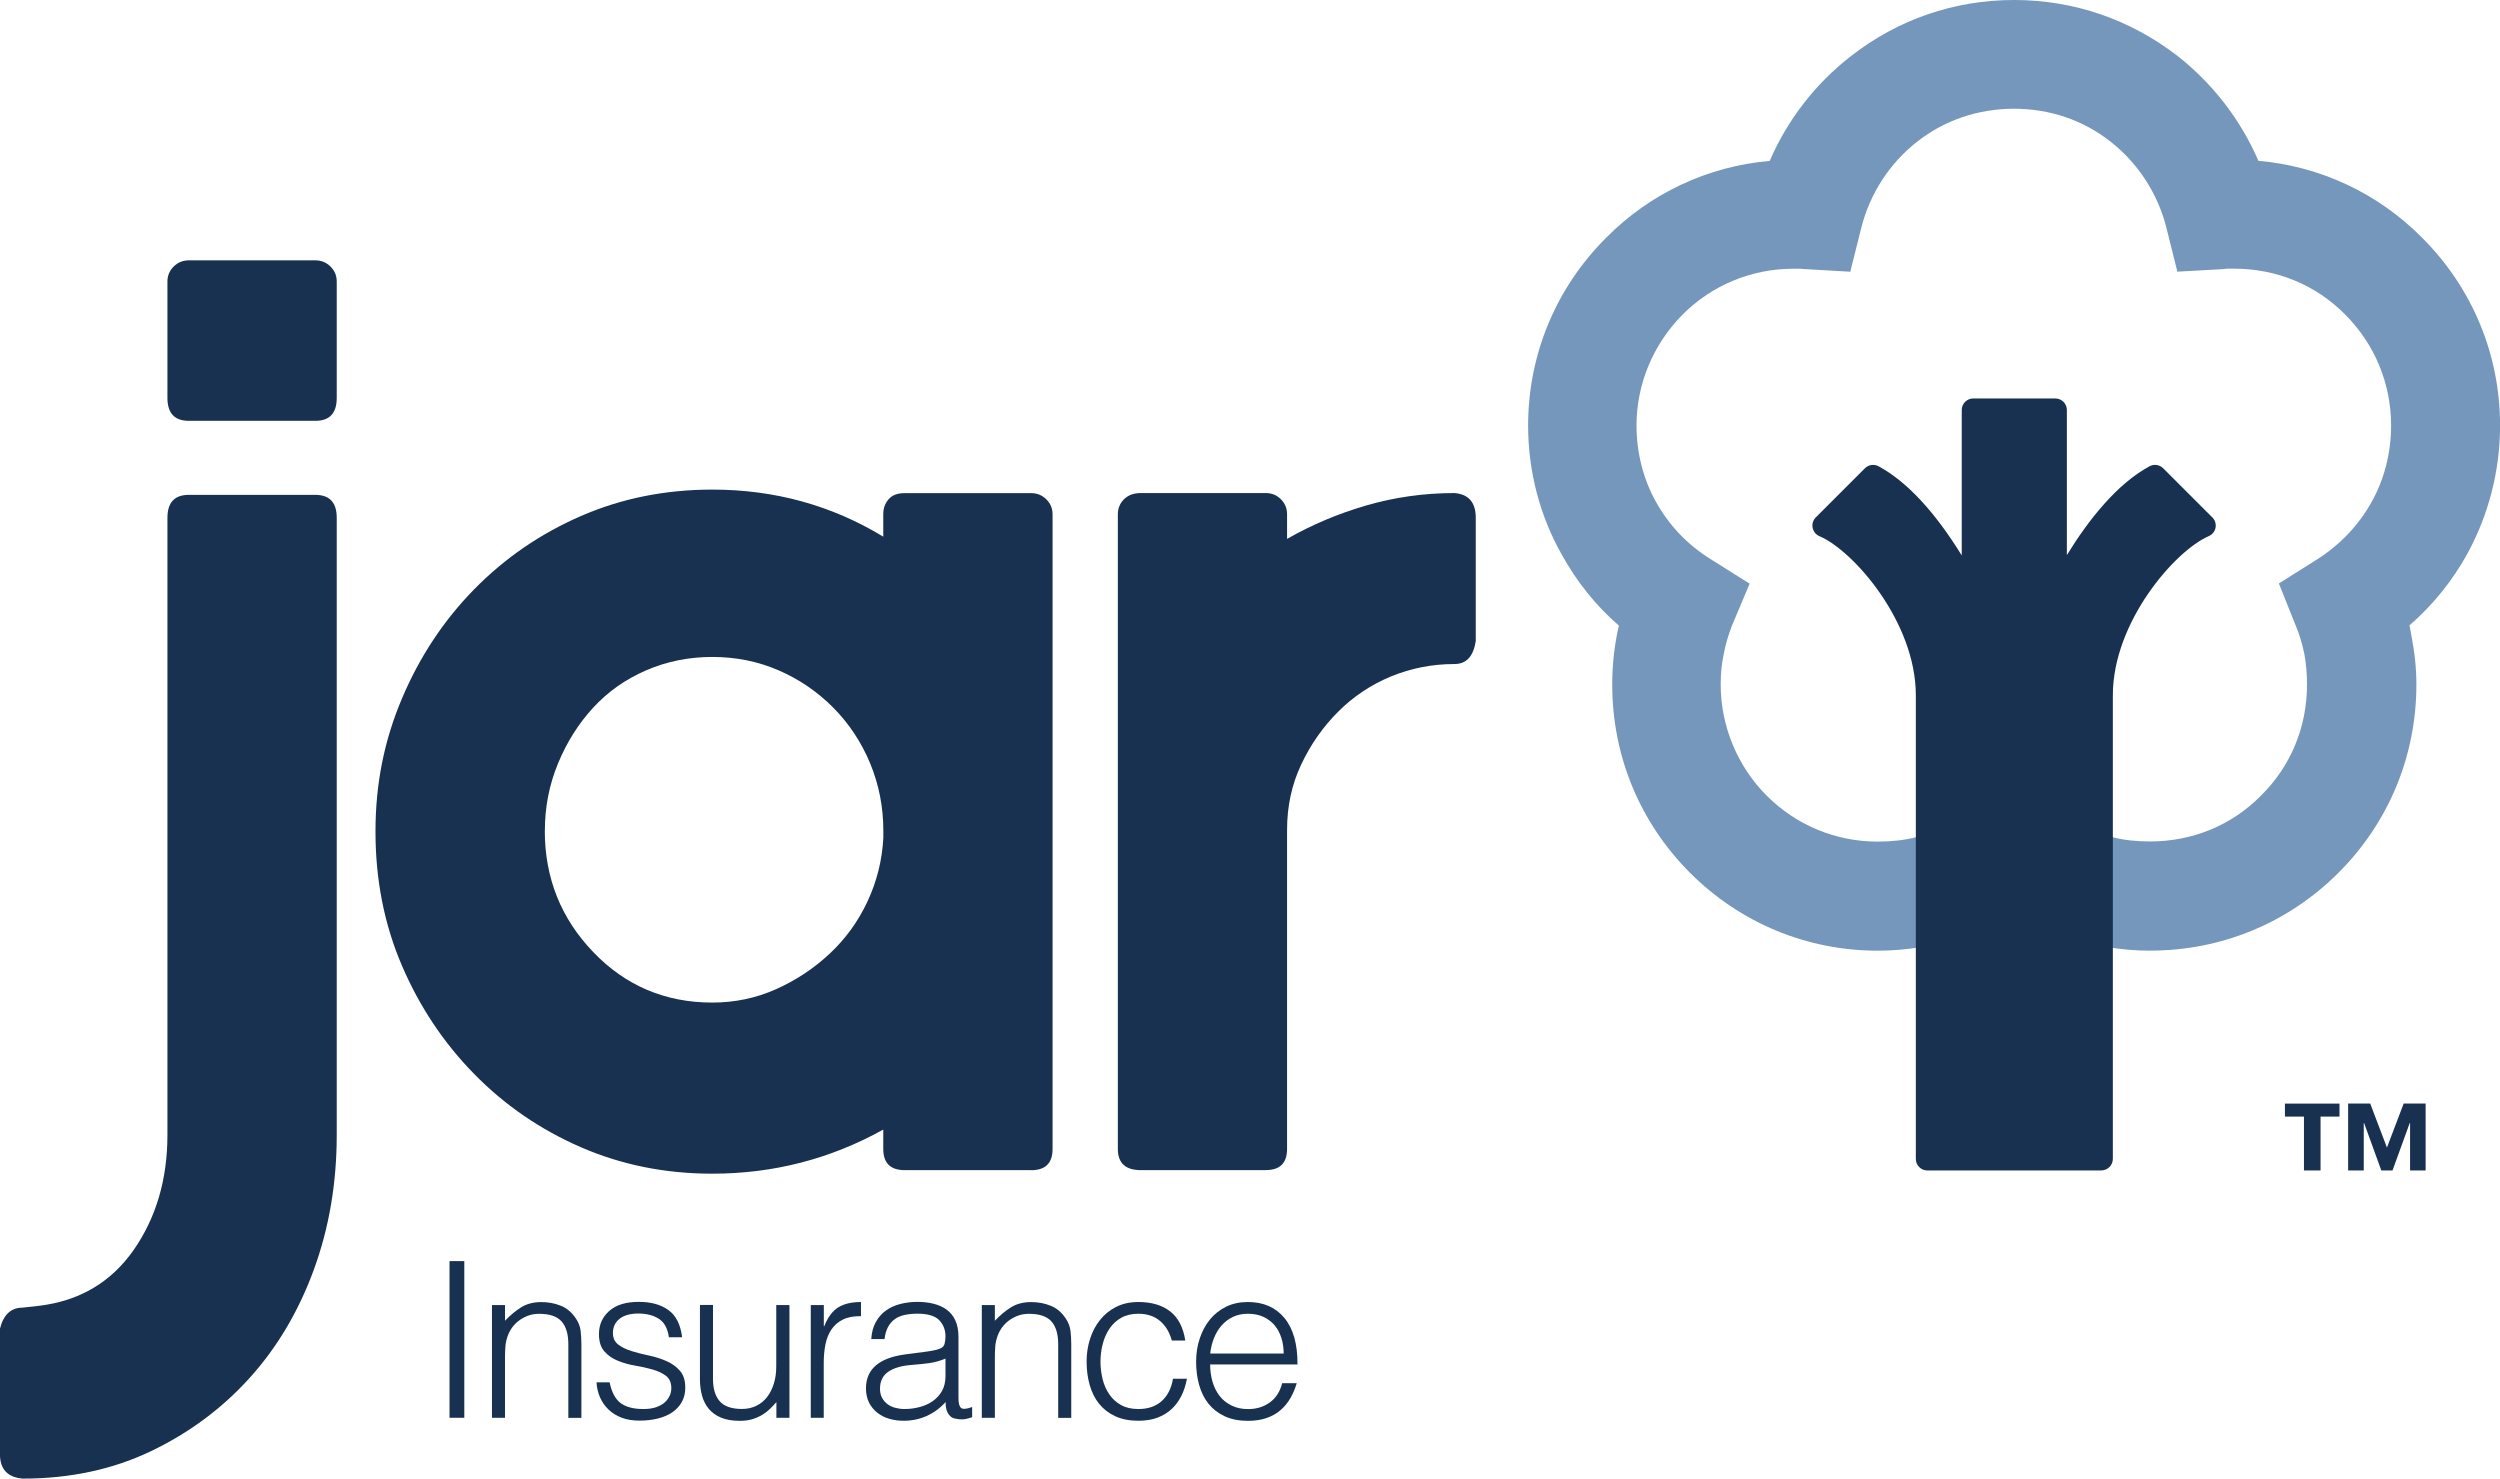
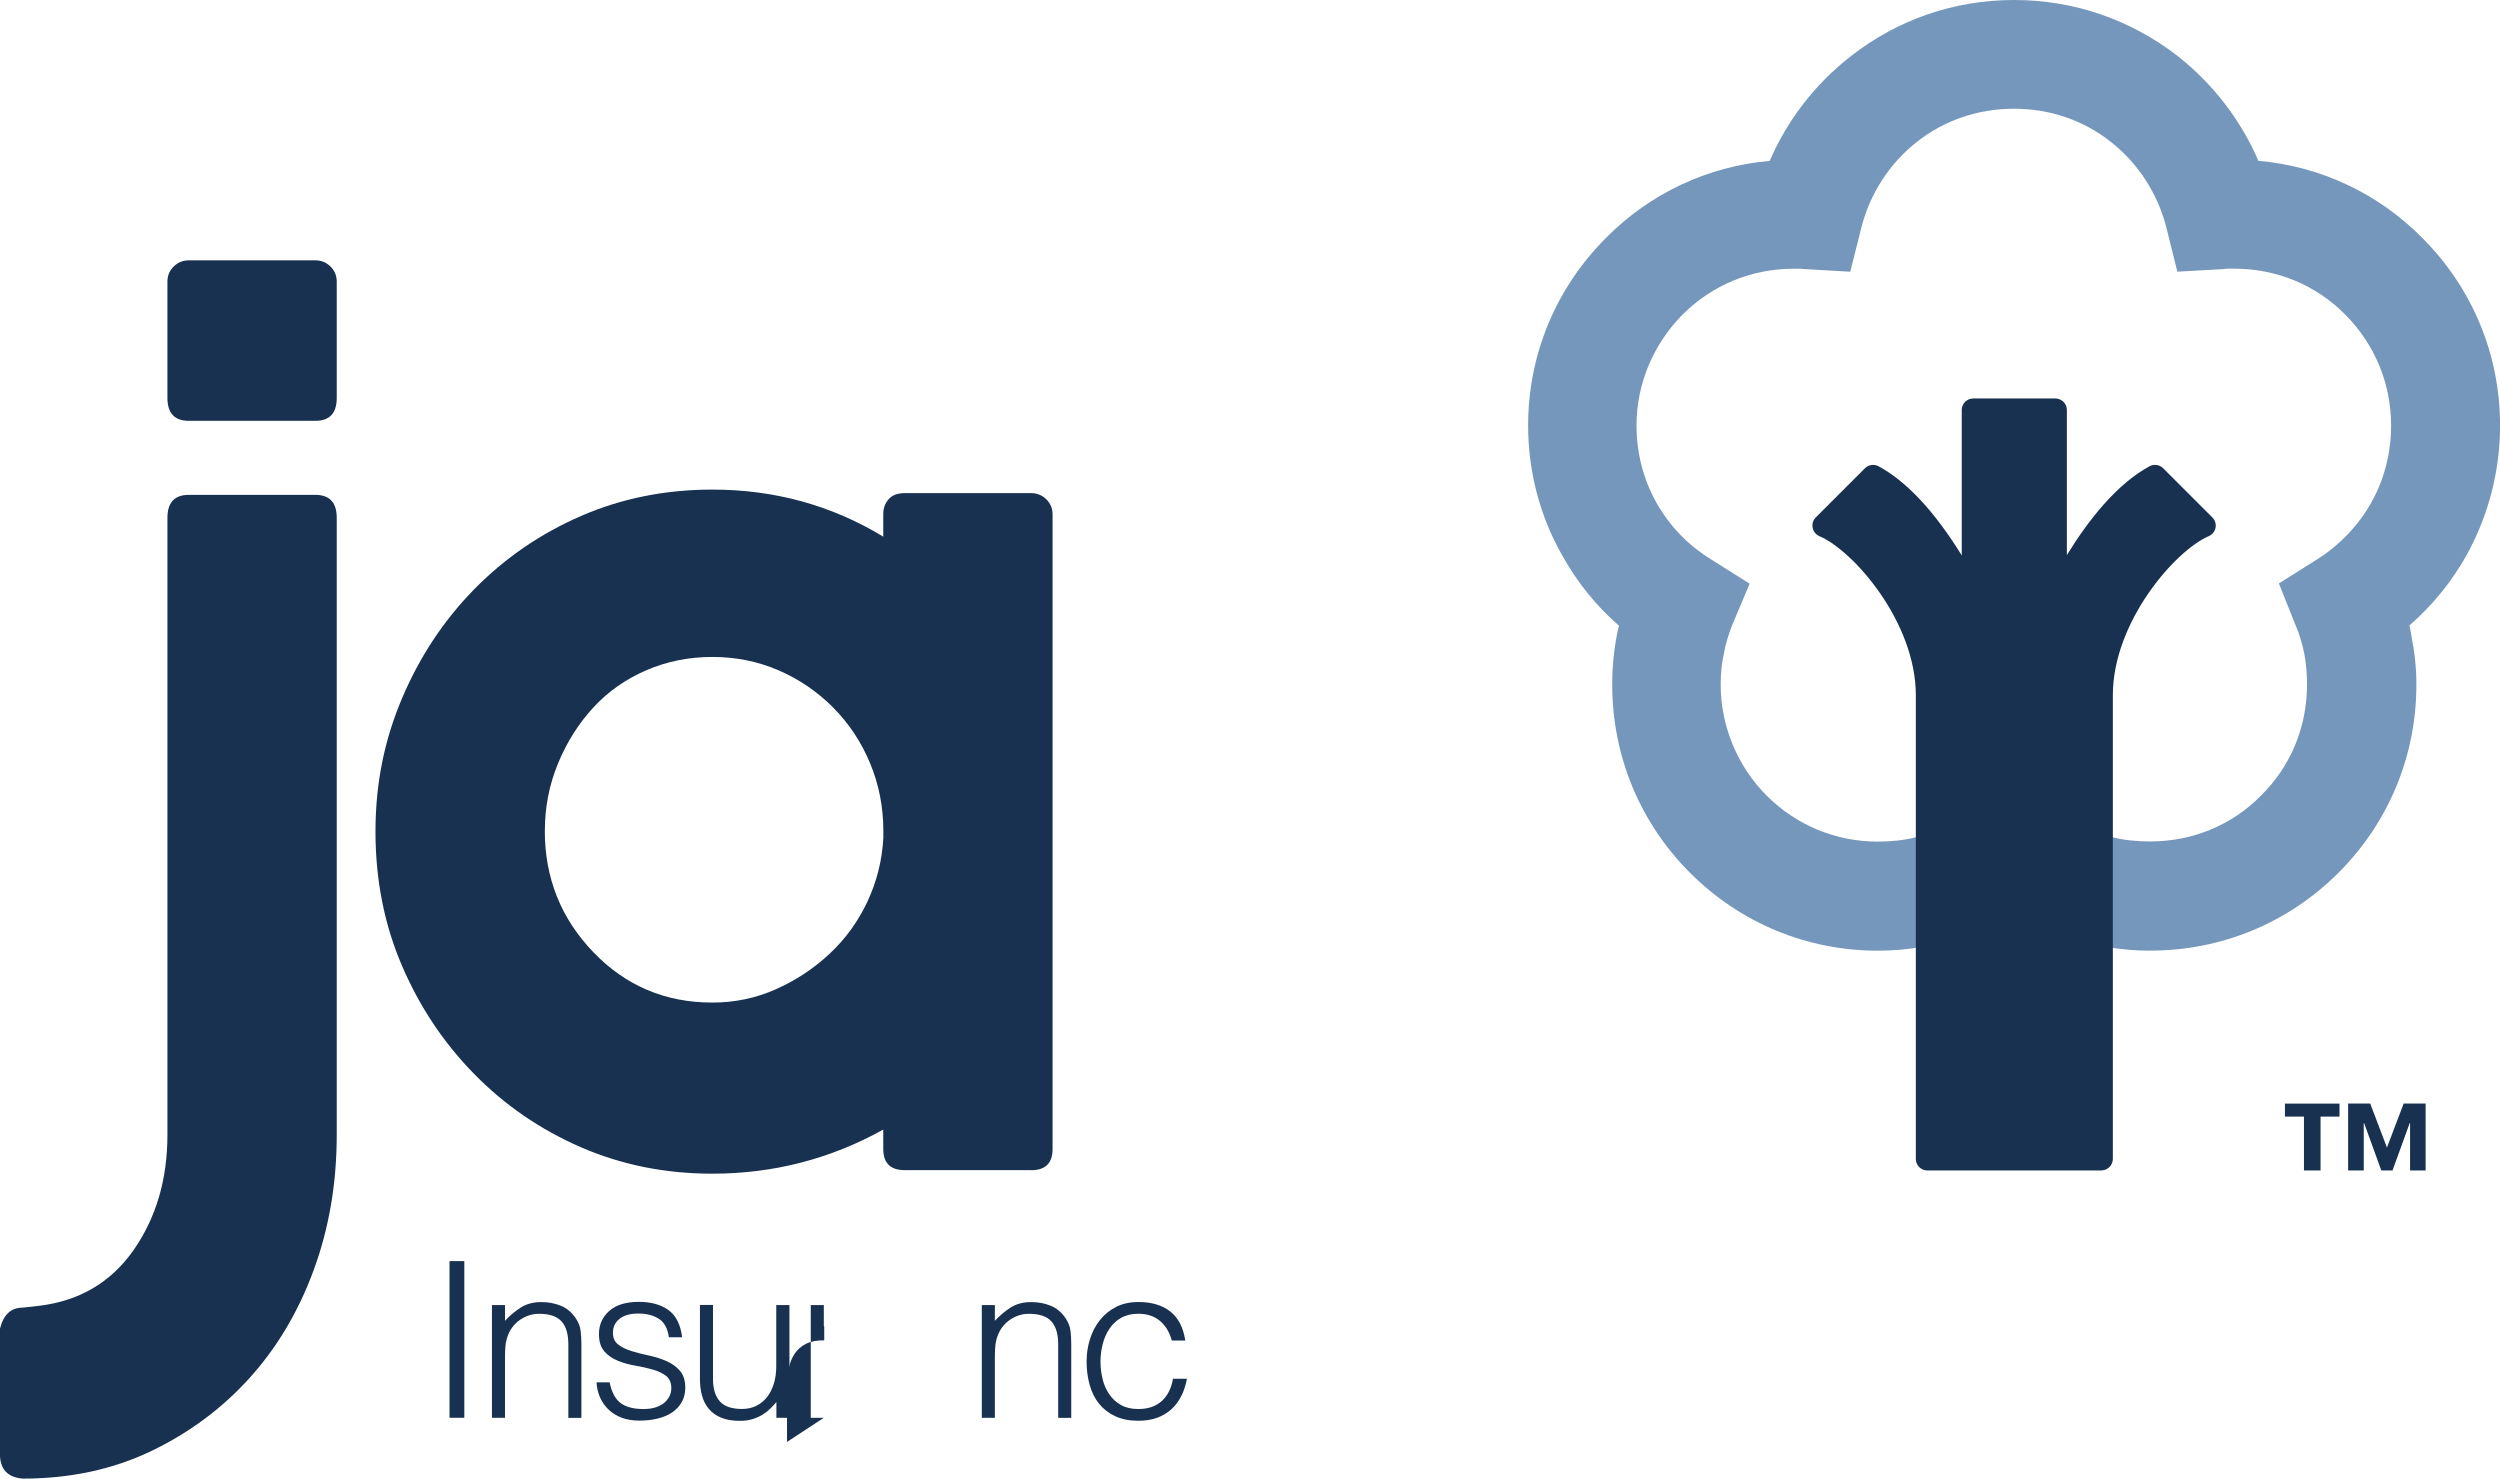
<svg xmlns="http://www.w3.org/2000/svg" id="Jar_Logo_TM" viewBox="0 0 360 212.93">
  <defs>
    <style>.cls-1{fill:#7597bc;}.cls-1,.cls-2{stroke-width:0px;}.cls-2{fill:#183151;}</style>
  </defs>
  <path class="cls-1" d="M309.63,136.9c-2.11,0-4.29-.19-6.49-.57h-26.19c-2.29.39-4.44.57-6.55.57-10.19,0-19.8-3.98-27.03-11.21-7.23-7.23-11.21-16.85-11.21-27.1,0-2.48.23-4.87.7-7.31.09-.4.17-.8.26-1.19-3.3-2.86-6.07-6.31-8.25-10.27-3.15-5.58-4.82-12-4.82-18.53,0-10.2,3.98-19.8,11.21-27.03,6.34-6.42,14.65-10.31,23.58-11.09,2.56-5.92,6.56-11.1,11.67-15.07,6.76-5.29,14.9-8.1,23.52-8.1s16.74,2.8,23.58,8.09c5.09,4.02,9.06,9.19,11.6,15.07,8.93.78,17.24,4.67,23.6,11.1,7.22,7.22,11.2,16.82,11.2,27.02,0,6.46-1.64,12.87-4.75,18.53-2.12,3.85-4.97,7.36-8.3,10.25.1.45.19.9.26,1.36.5,2.55.74,4.87.74,7.16,0,10.24-3.98,19.87-11.22,27.1-7.23,7.23-16.85,11.21-27.1,11.21ZM276.28,120.46h27.55l.4.1c1.56.41,3.37.61,5.39.61,6.1,0,11.77-2.34,15.96-6.6,4.29-4.22,6.63-9.89,6.63-15.99,0-1.54-.13-3.07-.38-4.41-.35-1.61-.73-2.89-1.22-4.02l-2.45-6.13,5.55-3.5c3.26-2.07,5.97-4.93,7.81-8.25,1.84-3.29,2.8-7.09,2.8-10.99,0-6.04-2.35-11.71-6.61-15.98-4.21-4.27-9.88-6.61-15.98-6.61h-.93c-.06,0-.22,0-.41.03l-.34.04-6.51.36-1.57-6.3c-1.24-4.93-4.1-9.34-8.05-12.42-3.94-3.11-8.75-4.74-13.92-4.74s-10.04,1.68-13.91,4.73c-3.97,3.09-6.83,7.5-8.07,12.44l-1.58,6.3-6.86-.4c-.18-.03-.3-.03-.4-.03h-.93c-6.04,0-11.71,2.35-15.97,6.61-4.26,4.33-6.62,10.01-6.62,15.98,0,3.9.97,7.7,2.8,10.98,1.89,3.39,4.53,6.17,7.88,8.25l5.61,3.53-2.57,6.09c-.55,1.46-.93,2.76-1.15,4.01-.31,1.38-.45,2.82-.45,4.44,0,5.95,2.41,11.77,6.62,15.98,4.27,4.27,9.94,6.62,15.97,6.62,2.04,0,3.84-.2,5.49-.62l.39-.1Z" />
  <path class="cls-2" d="M302.57,168.55h-25.03c-.91,0-1.66-.74-1.66-1.66v-66.77c0-10.55-8.99-20.83-13.88-22.91-.51-.21-.87-.67-.98-1.21-.11-.54.06-1.1.45-1.49l7.08-7.08c.52-.52,1.31-.63,1.96-.29,4.04,2.19,8.06,6.49,11.98,12.84v-20.94c0-.91.74-1.66,1.66-1.66h11.82c.91,0,1.66.74,1.66,1.66v20.89c3.14-5.1,7.21-10.25,11.91-12.79.64-.34,1.44-.23,1.96.29l7.08,7.08c.39.39.56.94.46,1.48-.1.54-.47.99-.97,1.21-4.87,2.09-13.82,12.38-13.82,22.91v66.77c0,.91-.74,1.66-1.66,1.66Z" />
  <path class="cls-2" d="M64.73,204.16v-22.56h2.13v22.56h-2.13Z" />
  <path class="cls-2" d="M72.72,204.16h-1.88v-16.23h1.88v2.26c.75-.79,1.53-1.44,2.33-1.94s1.77-.75,2.9-.75c1,0,1.93.17,2.79.52.86.34,1.58.94,2.16,1.8.4.58.63,1.19.71,1.8.07.62.11,1.26.11,1.93v10.62h-1.88v-10.59c0-1.46-.32-2.56-.97-3.29s-1.72-1.1-3.23-1.1c-.58,0-1.12.09-1.6.27-.48.18-.91.41-1.3.7-.39.29-.72.63-.99,1-.27.38-.48.77-.63,1.19-.19.52-.3,1.02-.34,1.5-.04.48-.06,1-.06,1.57v8.74Z" />
  <path class="cls-2" d="M87.79,199.08c.29,1.4.82,2.39,1.58,2.96.76.57,1.85.86,3.28.86.69,0,1.28-.08,1.79-.25.5-.17.91-.39,1.24-.67.32-.28.57-.6.74-.96.17-.35.25-.73.25-1.13,0-.79-.26-1.38-.77-1.77-.51-.39-1.15-.69-1.93-.91-.77-.22-1.61-.41-2.51-.56s-1.73-.39-2.51-.71c-.77-.31-1.42-.76-1.93-1.35-.51-.58-.77-1.41-.77-2.48,0-1.36.5-2.47,1.49-3.34.99-.87,2.4-1.3,4.22-1.3s3.18.39,4.28,1.17c1.1.78,1.76,2.1,1.99,3.93h-1.91c-.17-1.25-.64-2.14-1.43-2.65-.78-.51-1.77-.77-2.96-.77s-2.1.26-2.73.77c-.63.51-.94,1.19-.94,2.02,0,.73.26,1.29.77,1.68s1.15.7,1.93.94c.77.24,1.61.46,2.51.64.9.19,1.73.46,2.51.8s1.42.81,1.93,1.39.77,1.4.77,2.45c0,.77-.17,1.46-.5,2.05-.33.59-.79,1.09-1.38,1.49-.59.4-1.28.69-2.08.89-.8.2-1.69.3-2.65.3s-1.81-.14-2.55-.42-1.37-.67-1.9-1.18c-.52-.5-.93-1.09-1.22-1.75-.29-.67-.46-1.39-.5-2.16h1.91Z" />
  <path class="cls-2" d="M111.8,187.93h1.88v16.23h-1.88v-2.26c-.25.29-.53.59-.85.91-.31.31-.67.6-1.08.86s-.88.48-1.43.66-1.17.27-1.88.27c-1.09,0-2-.15-2.73-.46-.73-.3-1.32-.73-1.77-1.27-.45-.54-.77-1.18-.97-1.9s-.3-1.51-.3-2.37v-10.69h1.88v10.66c0,1.4.32,2.47.97,3.21s1.71,1.11,3.2,1.11c.77,0,1.47-.15,2.08-.46.62-.3,1.13-.73,1.55-1.27.42-.54.74-1.19.97-1.94.23-.75.34-1.58.34-2.48v-8.84Z" />
-   <path class="cls-2" d="M118.63,204.16h-1.88v-16.23h1.88v3.04h.06c.52-1.3,1.2-2.2,2.02-2.71.82-.51,1.92-.77,3.27-.77v2.04c-1.06-.02-1.94.15-2.63.5-.69.35-1.24.83-1.64,1.44s-.69,1.32-.85,2.15-.24,1.69-.24,2.58v7.96Z" />
-   <path class="cls-2" d="M132.98,194.69c.35-.04.78-.1,1.27-.19.49-.08.89-.2,1.21-.34.31-.15.51-.39.58-.74.07-.34.11-.66.11-.96,0-.96-.31-1.75-.92-2.37s-1.66-.92-3.12-.92c-.65,0-1.24.06-1.79.17-.54.11-1.02.31-1.43.59-.41.28-.74.66-1,1.13-.26.47-.43,1.06-.52,1.77h-1.91c.06-.96.28-1.78.66-2.46.38-.68.86-1.23,1.46-1.66s1.28-.74,2.07-.94c.78-.2,1.61-.3,2.49-.3.81,0,1.58.09,2.3.27.72.18,1.35.46,1.88.85.53.39.95.9,1.25,1.55.3.65.45,1.44.45,2.38v8.84c0,.73.13,1.19.39,1.39.26.2.79.15,1.58-.14v1.47c-.15.04-.36.1-.64.19-.28.08-.56.12-.83.12-.29,0-.57-.03-.85-.09-.31-.04-.56-.14-.75-.3-.19-.16-.34-.34-.45-.56-.12-.22-.19-.46-.24-.72s-.06-.54-.06-.83c-.79.88-1.7,1.55-2.73,2.01-1.02.46-2.13.69-3.32.69-.71,0-1.39-.09-2.05-.28s-1.24-.48-1.74-.88-.9-.88-1.19-1.46-.44-1.26-.44-2.05c0-2.76,1.89-4.39,5.67-4.89l2.6-.34ZM136.15,195.64c-.79.33-1.6.55-2.41.66-.82.1-1.63.19-2.44.25-1.44.1-2.57.43-3.37.97-.8.54-1.21,1.37-1.21,2.47,0,.5.1.94.3,1.3s.46.67.78.91c.32.24.7.42,1.13.53.43.11.86.17,1.3.17.75,0,1.48-.09,2.19-.28s1.34-.47,1.9-.86c.55-.39,1-.88,1.33-1.47.33-.59.5-1.3.5-2.11v-2.54Z" />
+   <path class="cls-2" d="M118.63,204.16h-1.88v-16.23h1.88v3.04h.06v2.04c-1.06-.02-1.94.15-2.63.5-.69.35-1.24.83-1.64,1.44s-.69,1.32-.85,2.15-.24,1.69-.24,2.58v7.96Z" />
  <path class="cls-2" d="M143.26,204.16h-1.88v-16.23h1.88v2.26c.75-.79,1.53-1.44,2.33-1.94s1.77-.75,2.9-.75c1,0,1.93.17,2.79.52.86.34,1.58.94,2.16,1.8.4.58.63,1.19.71,1.8.07.62.11,1.26.11,1.93v10.62h-1.88v-10.59c0-1.46-.32-2.56-.97-3.29s-1.72-1.1-3.23-1.1c-.58,0-1.12.09-1.6.27-.48.18-.91.41-1.3.7-.39.29-.72.63-.99,1-.27.38-.48.77-.63,1.19-.19.52-.3,1.02-.34,1.5-.04.48-.06,1-.06,1.57v8.74Z" />
  <path class="cls-2" d="M168.74,193.03c-.33-1.21-.91-2.16-1.72-2.83-.81-.68-1.85-1.02-3.1-1.02-.96,0-1.79.2-2.48.59s-1.25.92-1.69,1.58-.76,1.4-.97,2.23c-.21.82-.31,1.66-.31,2.49s.1,1.69.3,2.51c.2.82.52,1.55.96,2.19.44.65,1,1.17,1.69,1.55.69.39,1.52.58,2.51.58,1.4,0,2.52-.39,3.37-1.16s1.38-1.84,1.61-3.2h2.01c-.17.9-.43,1.72-.8,2.46-.37.74-.84,1.38-1.41,1.91-.58.53-1.26.94-2.05,1.24-.79.29-1.7.44-2.73.44-1.3,0-2.41-.22-3.35-.66-.94-.44-1.71-1.04-2.32-1.8-.61-.76-1.06-1.67-1.35-2.71-.29-1.04-.44-2.16-.44-3.35,0-1.13.16-2.21.49-3.24.32-1.03.8-1.95,1.43-2.74s1.4-1.43,2.34-1.9c.93-.47,2-.7,3.21-.7,1.88,0,3.4.45,4.56,1.35,1.16.9,1.89,2.3,2.18,4.2h-1.91Z" />
-   <path class="cls-2" d="M174.26,196.48c0,.88.12,1.71.34,2.49.23.78.57,1.46,1.02,2.04.45.58,1.02,1.04,1.71,1.38.69.34,1.48.52,2.38.52,1.23,0,2.29-.33,3.16-.97.88-.65,1.46-1.57,1.76-2.76h2.1c-.23.77-.53,1.49-.91,2.15s-.85,1.23-1.41,1.72c-.56.49-1.23.87-2.01,1.14-.77.27-1.67.41-2.7.41-1.3,0-2.41-.22-3.35-.66-.94-.44-1.71-1.04-2.32-1.8-.61-.76-1.06-1.66-1.35-2.7-.29-1.03-.44-2.15-.44-3.34s.17-2.31.52-3.35c.34-1.05.84-1.96,1.47-2.74.64-.78,1.42-1.4,2.34-1.85.92-.45,1.96-.67,3.13-.67,2.24,0,3.99.77,5.26,2.3,1.27,1.54,1.9,3.77,1.88,6.69h-12.6ZM184.85,194.91c0-.79-.11-1.54-.33-2.24-.22-.7-.54-1.31-.97-1.82-.43-.51-.97-.92-1.61-1.22-.65-.3-1.39-.45-2.22-.45s-1.57.15-2.21.47c-.64.31-1.18.73-1.63,1.25s-.81,1.13-1.08,1.82c-.27.69-.45,1.42-.53,2.19h10.59Z" />
  <path class="cls-2" d="M45.41,71.26c2.05,0,3.08,1.1,3.08,3.3v88.86c0,6.94-1.1,13.41-3.3,19.42-2.2,6.01-5.29,11.21-9.27,15.61-3.98,4.4-8.72,7.91-14.22,10.54-5.5,2.62-11.64,3.93-18.41,3.93-2.2-.17-3.3-1.36-3.3-3.55v-18.02c.5-2.03,1.59-3.05,3.26-3.05l2.26-.25c5.86-.68,10.43-3.35,13.7-8,3.26-4.66,4.9-10.2,4.9-16.63v-88.86c0-2.2,1.02-3.3,3.08-3.3h18.22ZM45.41,60.6h-18.22c-2.05,0-3.08-1.1-3.08-3.3v-16.76c0-.85.3-1.56.9-2.16.6-.59,1.33-.89,2.18-.89h18.22c.85,0,1.58.3,2.18.89.6.6.9,1.31.9,2.16v16.76c0,2.2-1.03,3.3-3.08,3.3Z" />
  <path class="cls-2" d="M148.49,168.5h-18.22c-2.05,0-3.08-1.02-3.08-3.05v-2.79c-7.61,4.23-15.83,6.35-24.62,6.35-6.77,0-13.08-1.27-18.92-3.81-5.84-2.54-10.96-6.05-15.36-10.54-4.4-4.48-7.87-9.69-10.41-15.61-2.54-5.92-3.81-12.35-3.81-19.29s1.27-13.16,3.81-19.17c2.54-6.01,6.01-11.25,10.41-15.74,4.4-4.48,9.52-8,15.36-10.54,5.84-2.54,12.14-3.81,18.92-3.81,8.97,0,17.18,2.26,24.62,6.78v-3.26c0-.83.26-1.54.77-2.13.51-.59,1.28-.88,2.31-.88h18.22c.85,0,1.58.3,2.18.89.6.6.9,1.31.9,2.16v91.4c0,2.03-1.03,3.05-3.08,3.05ZM78.45,119.62c0,6.81,2.33,12.64,6.98,17.48,4.65,4.85,10.37,7.27,17.14,7.27,3.21,0,6.26-.63,9.14-1.91,2.88-1.28,5.46-2.98,7.74-5.11,2.29-2.13,4.1-4.63,5.46-7.52,1.35-2.89,2.12-5.95,2.29-9.19v-1.02c0-3.4-.63-6.63-1.9-9.7-1.27-3.06-3.05-5.74-5.33-8.04-2.29-2.3-4.91-4.08-7.87-5.36-2.96-1.28-6.14-1.92-9.52-1.92s-6.56.64-9.52,1.92c-2.96,1.28-5.5,3.06-7.62,5.36-2.12,2.3-3.81,4.97-5.08,8.04s-1.9,6.3-1.9,9.7Z" />
-   <path class="cls-2" d="M182.29,168.5h-18.02c-2.2,0-3.3-1.02-3.3-3.05v-91.4c0-.85.29-1.56.89-2.16.59-.59,1.4-.89,2.41-.89h18.02c.85,0,1.56.3,2.16.89.59.6.89,1.31.89,2.16v3.55c3.55-2.03,7.36-3.64,11.43-4.82,4.06-1.18,8.29-1.78,12.69-1.78,2.03.17,3.05,1.36,3.05,3.55v17.77c-.34,2.2-1.36,3.3-3.05,3.3-3.22,0-6.26.6-9.14,1.78-2.88,1.19-5.42,2.88-7.62,5.08-2.2,2.2-3.98,4.74-5.33,7.62-1.36,2.88-2.03,6.01-2.03,9.39v45.95c0,2.03-1.01,3.05-3.05,3.05Z" />
  <path class="cls-2" d="M336.9,160.79h-2.74v7.76h-2.39v-7.76h-2.74v-1.87h7.86v1.87ZM349.3,168.55h-2.25v-6.83h-.05l-2.48,6.83h-1.61l-2.48-6.83h-.05v6.83h-2.25v-9.64h3.18l2.41,6.34,2.41-6.34h3.16v9.64Z" />
</svg>